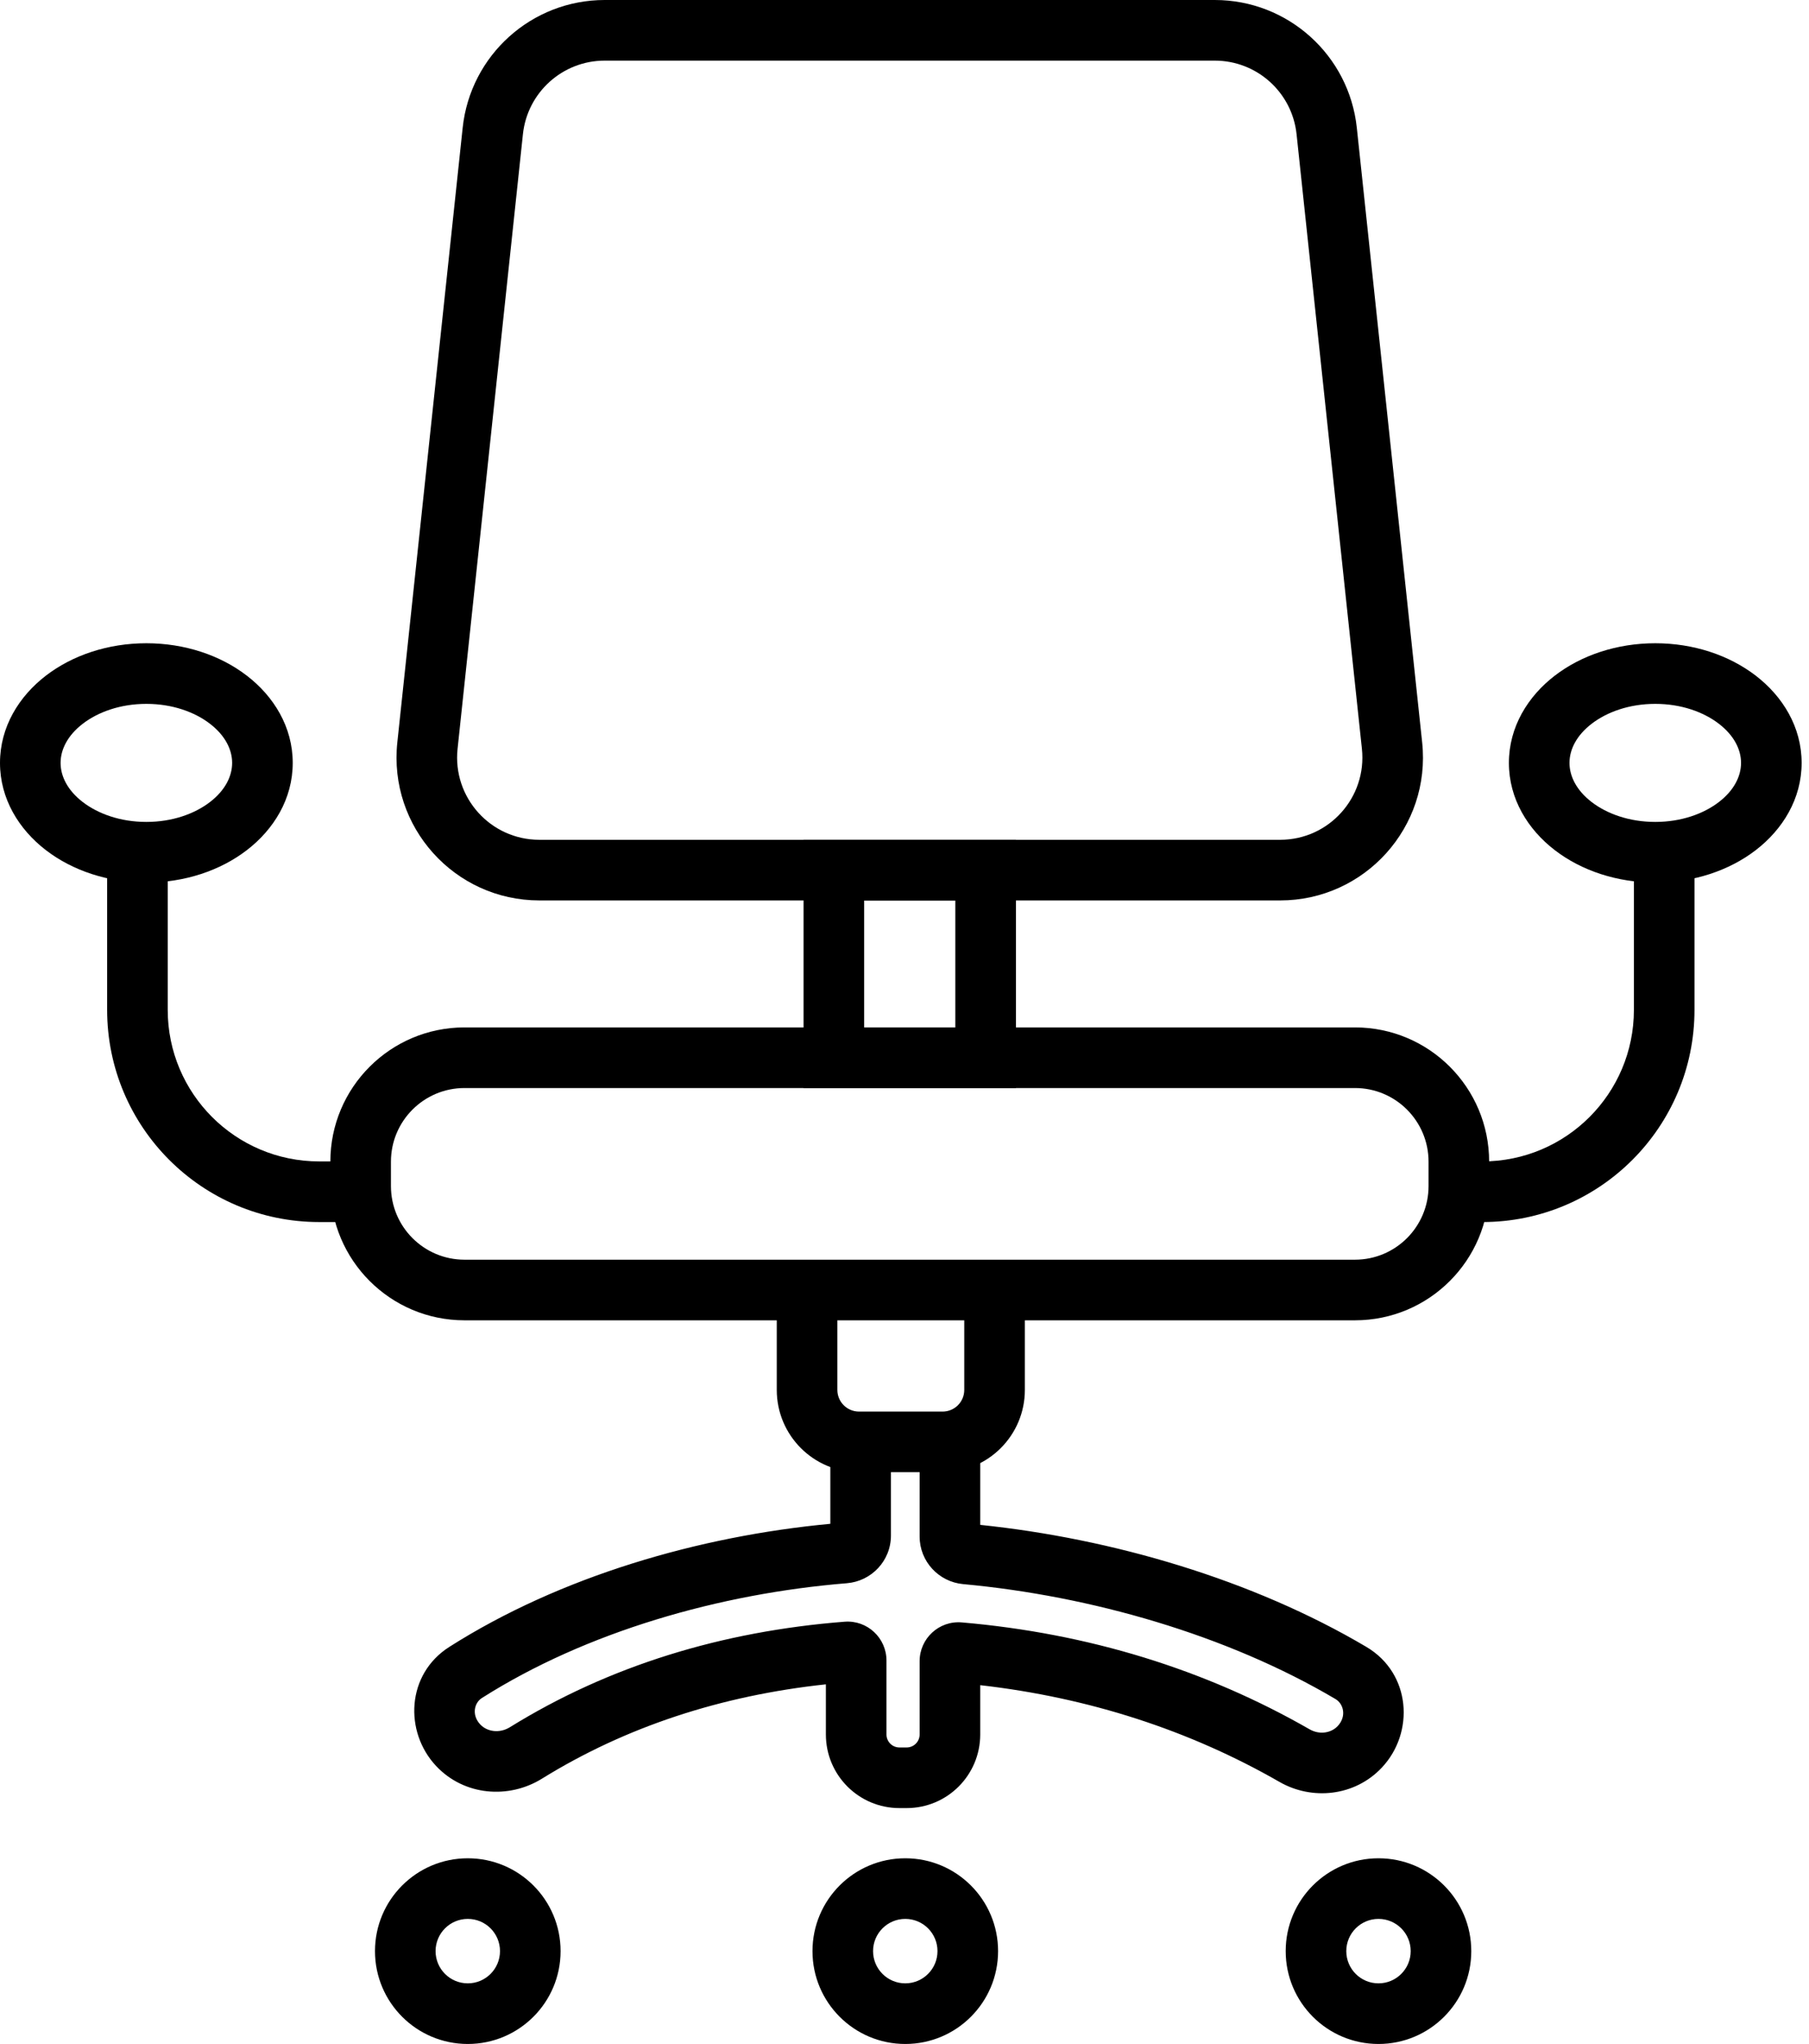
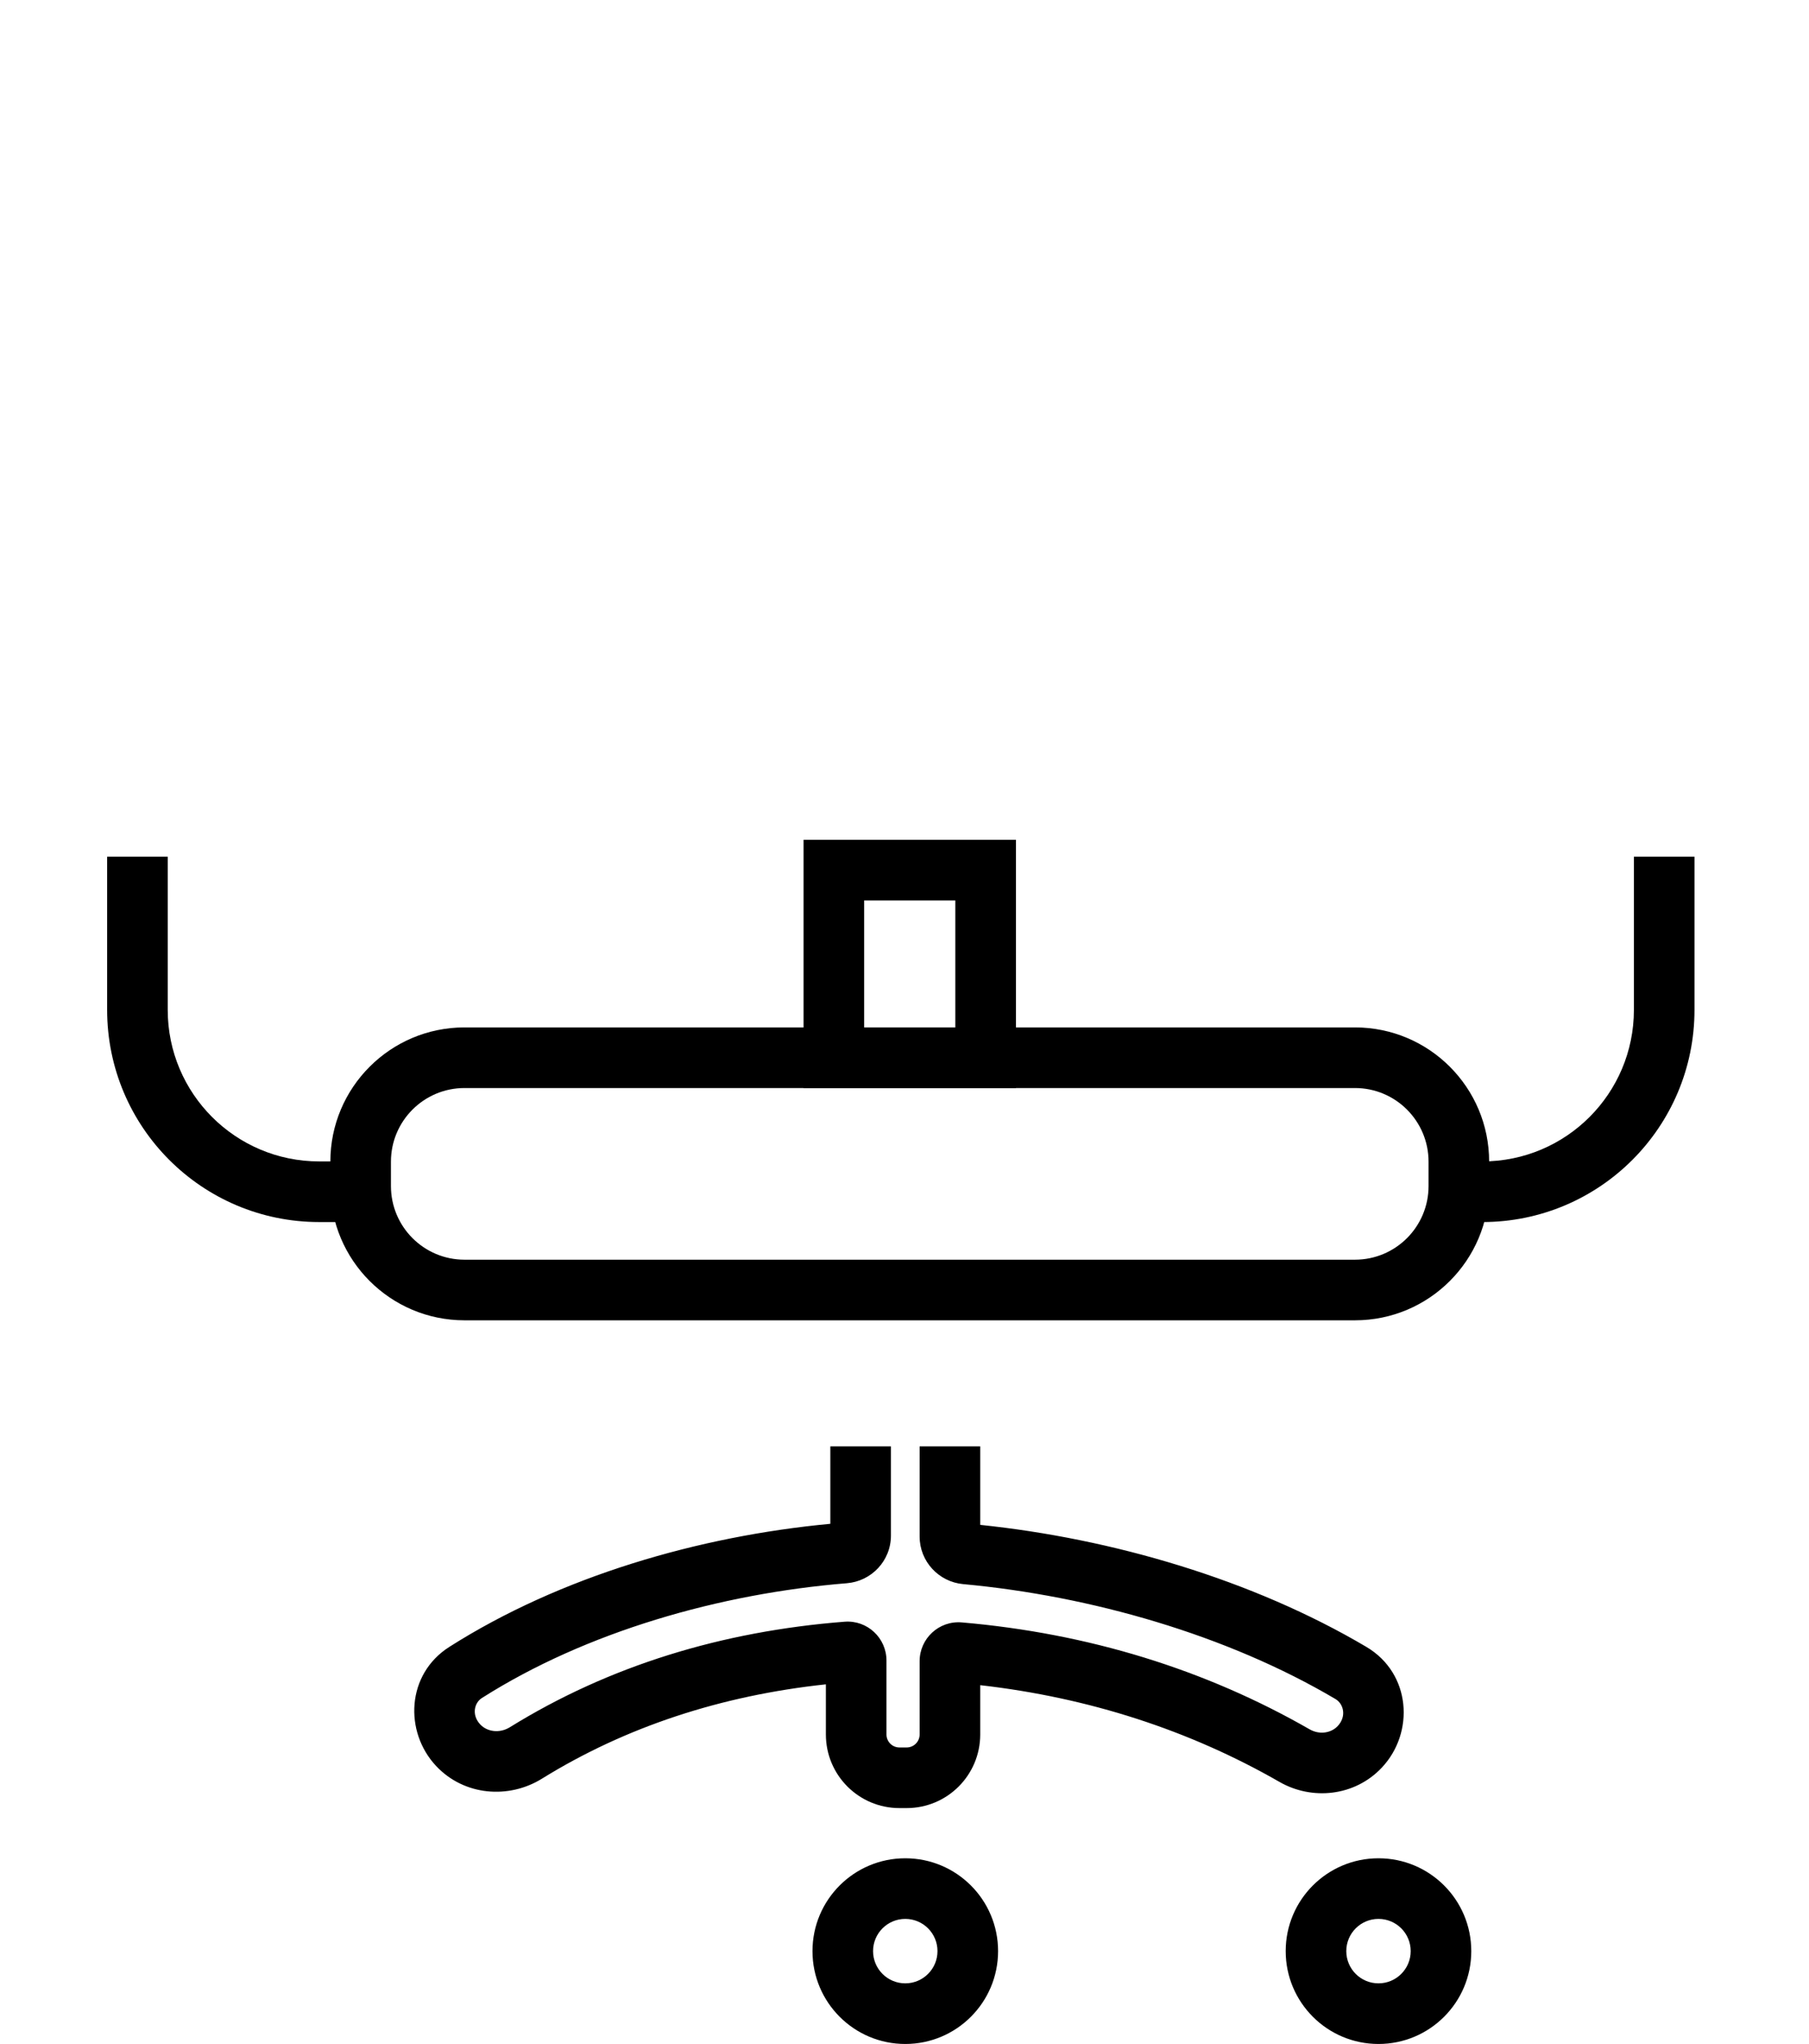
<svg xmlns="http://www.w3.org/2000/svg" width="209" height="236" viewBox="0 0 209 236" fill="none">
  <path fill-rule="evenodd" clip-rule="evenodd" d="M188.77 116.599V98.916H195.77V116.599C195.77 130.13 184.801 141.099 171.27 141.099H169.061V134.099H171.27C180.935 134.099 188.77 126.264 188.77 116.599Z" fill="black" />
-   <path fill-rule="evenodd" clip-rule="evenodd" d="M53.454 14.755C54.347 6.365 61.425 0 69.862 0H140.35C148.787 0 155.865 6.365 156.758 14.755L164.307 85.719C165.344 95.467 157.703 103.964 147.9 103.964H62.312C52.509 103.964 44.868 95.467 45.905 85.719L53.454 14.755ZM69.862 7C65.004 7 60.929 10.665 60.415 15.495L52.865 86.459C52.268 92.072 56.668 96.964 62.312 96.964H147.9C153.544 96.964 157.943 92.072 157.346 86.459L149.797 15.495C149.283 10.665 145.208 7 140.35 7H69.862Z" fill="black" />
  <path fill-rule="evenodd" clip-rule="evenodd" d="M38.167 134.126C38.167 125.566 45.106 118.626 53.667 118.626H156.545C165.105 118.626 172.045 125.566 172.045 134.126V136.946C172.045 145.506 165.105 152.446 156.545 152.446H53.667C45.106 152.446 38.167 145.506 38.167 136.946V134.126ZM53.667 125.626C48.972 125.626 45.167 129.432 45.167 134.126V136.946C45.167 141.64 48.972 145.446 53.667 145.446H156.545C161.239 145.446 165.045 141.64 165.045 136.946V134.126C165.045 129.432 161.239 125.626 156.545 125.626H53.667Z" fill="black" />
  <path fill-rule="evenodd" clip-rule="evenodd" d="M92.838 96.964H117.374V125.626H92.838V96.964ZM99.838 103.964V118.626H110.374V103.964H99.838Z" fill="black" />
  <path fill-rule="evenodd" clip-rule="evenodd" d="M102.932 166.998V177.3C102.932 180.216 100.676 182.57 97.845 182.801C83.164 183.995 67.715 188.405 55.666 196.061C54.8 196.611 54.458 198.012 55.486 199.108C56.268 199.941 57.693 200.18 58.912 199.425C70.377 192.327 83.418 188.351 97.577 187.245C100.209 187.04 102.417 189.129 102.417 191.727V200.265C102.417 201.094 103.088 201.765 103.917 201.765H104.748C105.576 201.765 106.248 201.094 106.248 200.265V191.804C106.248 189.193 108.478 187.098 111.123 187.326C125.692 188.579 139.254 192.753 151.304 199.669C152.459 200.332 153.793 200.096 154.549 199.294C155.596 198.182 155.232 196.729 154.299 196.178C141.774 188.777 126.035 184.264 111.275 182.904C108.468 182.646 106.248 180.3 106.248 177.409V166.998H113.248V176.064C128.47 177.644 144.68 182.364 157.86 190.152C163.034 193.209 163.461 200.044 159.643 204.095C156.51 207.419 151.581 207.9 147.819 205.74C137.443 199.785 125.807 196.003 113.248 194.572V200.265C113.248 204.96 109.442 208.765 104.748 208.765H103.917C99.222 208.765 95.417 204.96 95.417 200.265V194.475C83.308 195.773 72.29 199.376 62.597 205.377C58.797 207.729 53.641 207.371 50.382 203.899C46.681 199.955 46.943 193.31 51.912 190.153C64.741 182.001 80.773 177.361 95.932 175.941V166.998H102.932Z" fill="black" />
-   <path fill-rule="evenodd" clip-rule="evenodd" d="M183.89 83.566C182.13 84.92 181.329 86.548 181.329 88.086C181.329 89.624 182.13 91.252 183.89 92.606C185.654 93.963 188.241 94.901 191.239 94.901C194.237 94.901 196.823 93.963 198.587 92.606C200.347 91.252 201.149 89.624 201.149 88.086C201.149 86.548 200.347 84.92 198.587 83.566C196.823 82.209 194.237 81.27 191.239 81.27C188.241 81.27 185.654 82.209 183.89 83.566ZM179.623 78.018C182.712 75.641 186.831 74.27 191.239 74.27C195.647 74.27 199.765 75.641 202.855 78.018C205.948 80.397 208.149 83.927 208.149 88.086C208.149 92.245 205.948 95.775 202.855 98.154C199.765 100.531 195.647 101.901 191.239 101.901C186.831 101.901 182.712 100.531 179.623 98.154C176.529 95.775 174.329 92.245 174.329 88.086C174.329 83.927 176.529 80.397 179.623 78.018Z" fill="black" />
  <path fill-rule="evenodd" clip-rule="evenodd" d="M104.59 221.559C102.535 221.559 100.869 223.224 100.869 225.279C100.869 227.334 102.535 229 104.59 229C106.645 229 108.311 227.334 108.311 225.279C108.311 223.224 106.645 221.559 104.59 221.559ZM93.869 225.279C93.869 219.358 98.669 214.559 104.59 214.559C110.511 214.559 115.311 219.358 115.311 225.279C115.311 231.2 110.511 236 104.59 236C98.669 236 93.869 231.2 93.869 225.279Z" fill="black" />
-   <path fill-rule="evenodd" clip-rule="evenodd" d="M54.045 221.559C51.99 221.559 50.324 223.224 50.324 225.279C50.324 227.334 51.99 229 54.045 229C56.1 229 57.766 227.334 57.766 225.279C57.766 223.224 56.1 221.559 54.045 221.559ZM43.324 225.279C43.324 219.358 48.124 214.559 54.045 214.559C59.966 214.559 64.766 219.358 64.766 225.279C64.766 231.2 59.966 236 54.045 236C48.124 236 43.324 231.2 43.324 225.279Z" fill="black" />
  <path fill-rule="evenodd" clip-rule="evenodd" d="M159.261 221.559C157.206 221.559 155.541 223.224 155.541 225.279C155.541 227.334 157.206 229 159.261 229C161.316 229 162.982 227.334 162.982 225.279C162.982 223.224 161.316 221.559 159.261 221.559ZM148.541 225.279C148.541 219.358 153.34 214.559 159.261 214.559C165.182 214.559 169.982 219.358 169.982 225.279C169.982 231.2 165.182 236 159.261 236C153.34 236 148.541 231.2 148.541 225.279Z" fill="black" />
  <path fill-rule="evenodd" clip-rule="evenodd" d="M19.378 116.599V98.916H12.378V116.599C12.378 130.13 23.347 141.099 36.878 141.099H39.088V134.099H36.878C27.213 134.099 19.378 126.264 19.378 116.599Z" fill="black" />
-   <path fill-rule="evenodd" clip-rule="evenodd" d="M24.258 83.566C26.018 84.92 26.82 86.548 26.82 88.086C26.82 89.624 26.018 91.252 24.258 92.606C22.494 93.963 19.908 94.901 16.91 94.901C13.912 94.901 11.326 93.963 9.562 92.606C7.801 91.252 7 89.624 7 88.086C7 86.548 7.801 84.92 9.562 83.566C11.326 82.209 13.912 81.27 16.91 81.27C19.908 81.27 22.494 82.209 24.258 83.566ZM28.526 78.018C25.437 75.641 21.318 74.27 16.91 74.27C12.502 74.27 8.383 75.641 5.294 78.018C2.2 80.397 3.8147e-06 83.927 3.8147e-06 88.086C3.8147e-06 92.245 2.2 95.775 5.294 98.154C8.383 100.531 12.502 101.901 16.91 101.901C21.318 101.901 25.437 100.531 28.526 98.154C31.619 95.775 33.82 92.245 33.82 88.086C33.82 83.927 31.619 80.397 28.526 78.018Z" fill="black" />
-   <path fill-rule="evenodd" clip-rule="evenodd" d="M96.743 145.852V160.482C96.743 161.863 97.862 162.982 99.243 162.982H108.905C110.286 162.982 111.405 161.863 111.405 160.482V145.852H118.405V160.482C118.405 165.729 114.152 169.982 108.905 169.982H99.243C93.996 169.982 89.743 165.729 89.743 160.482V145.852H96.743Z" fill="black" />
</svg>